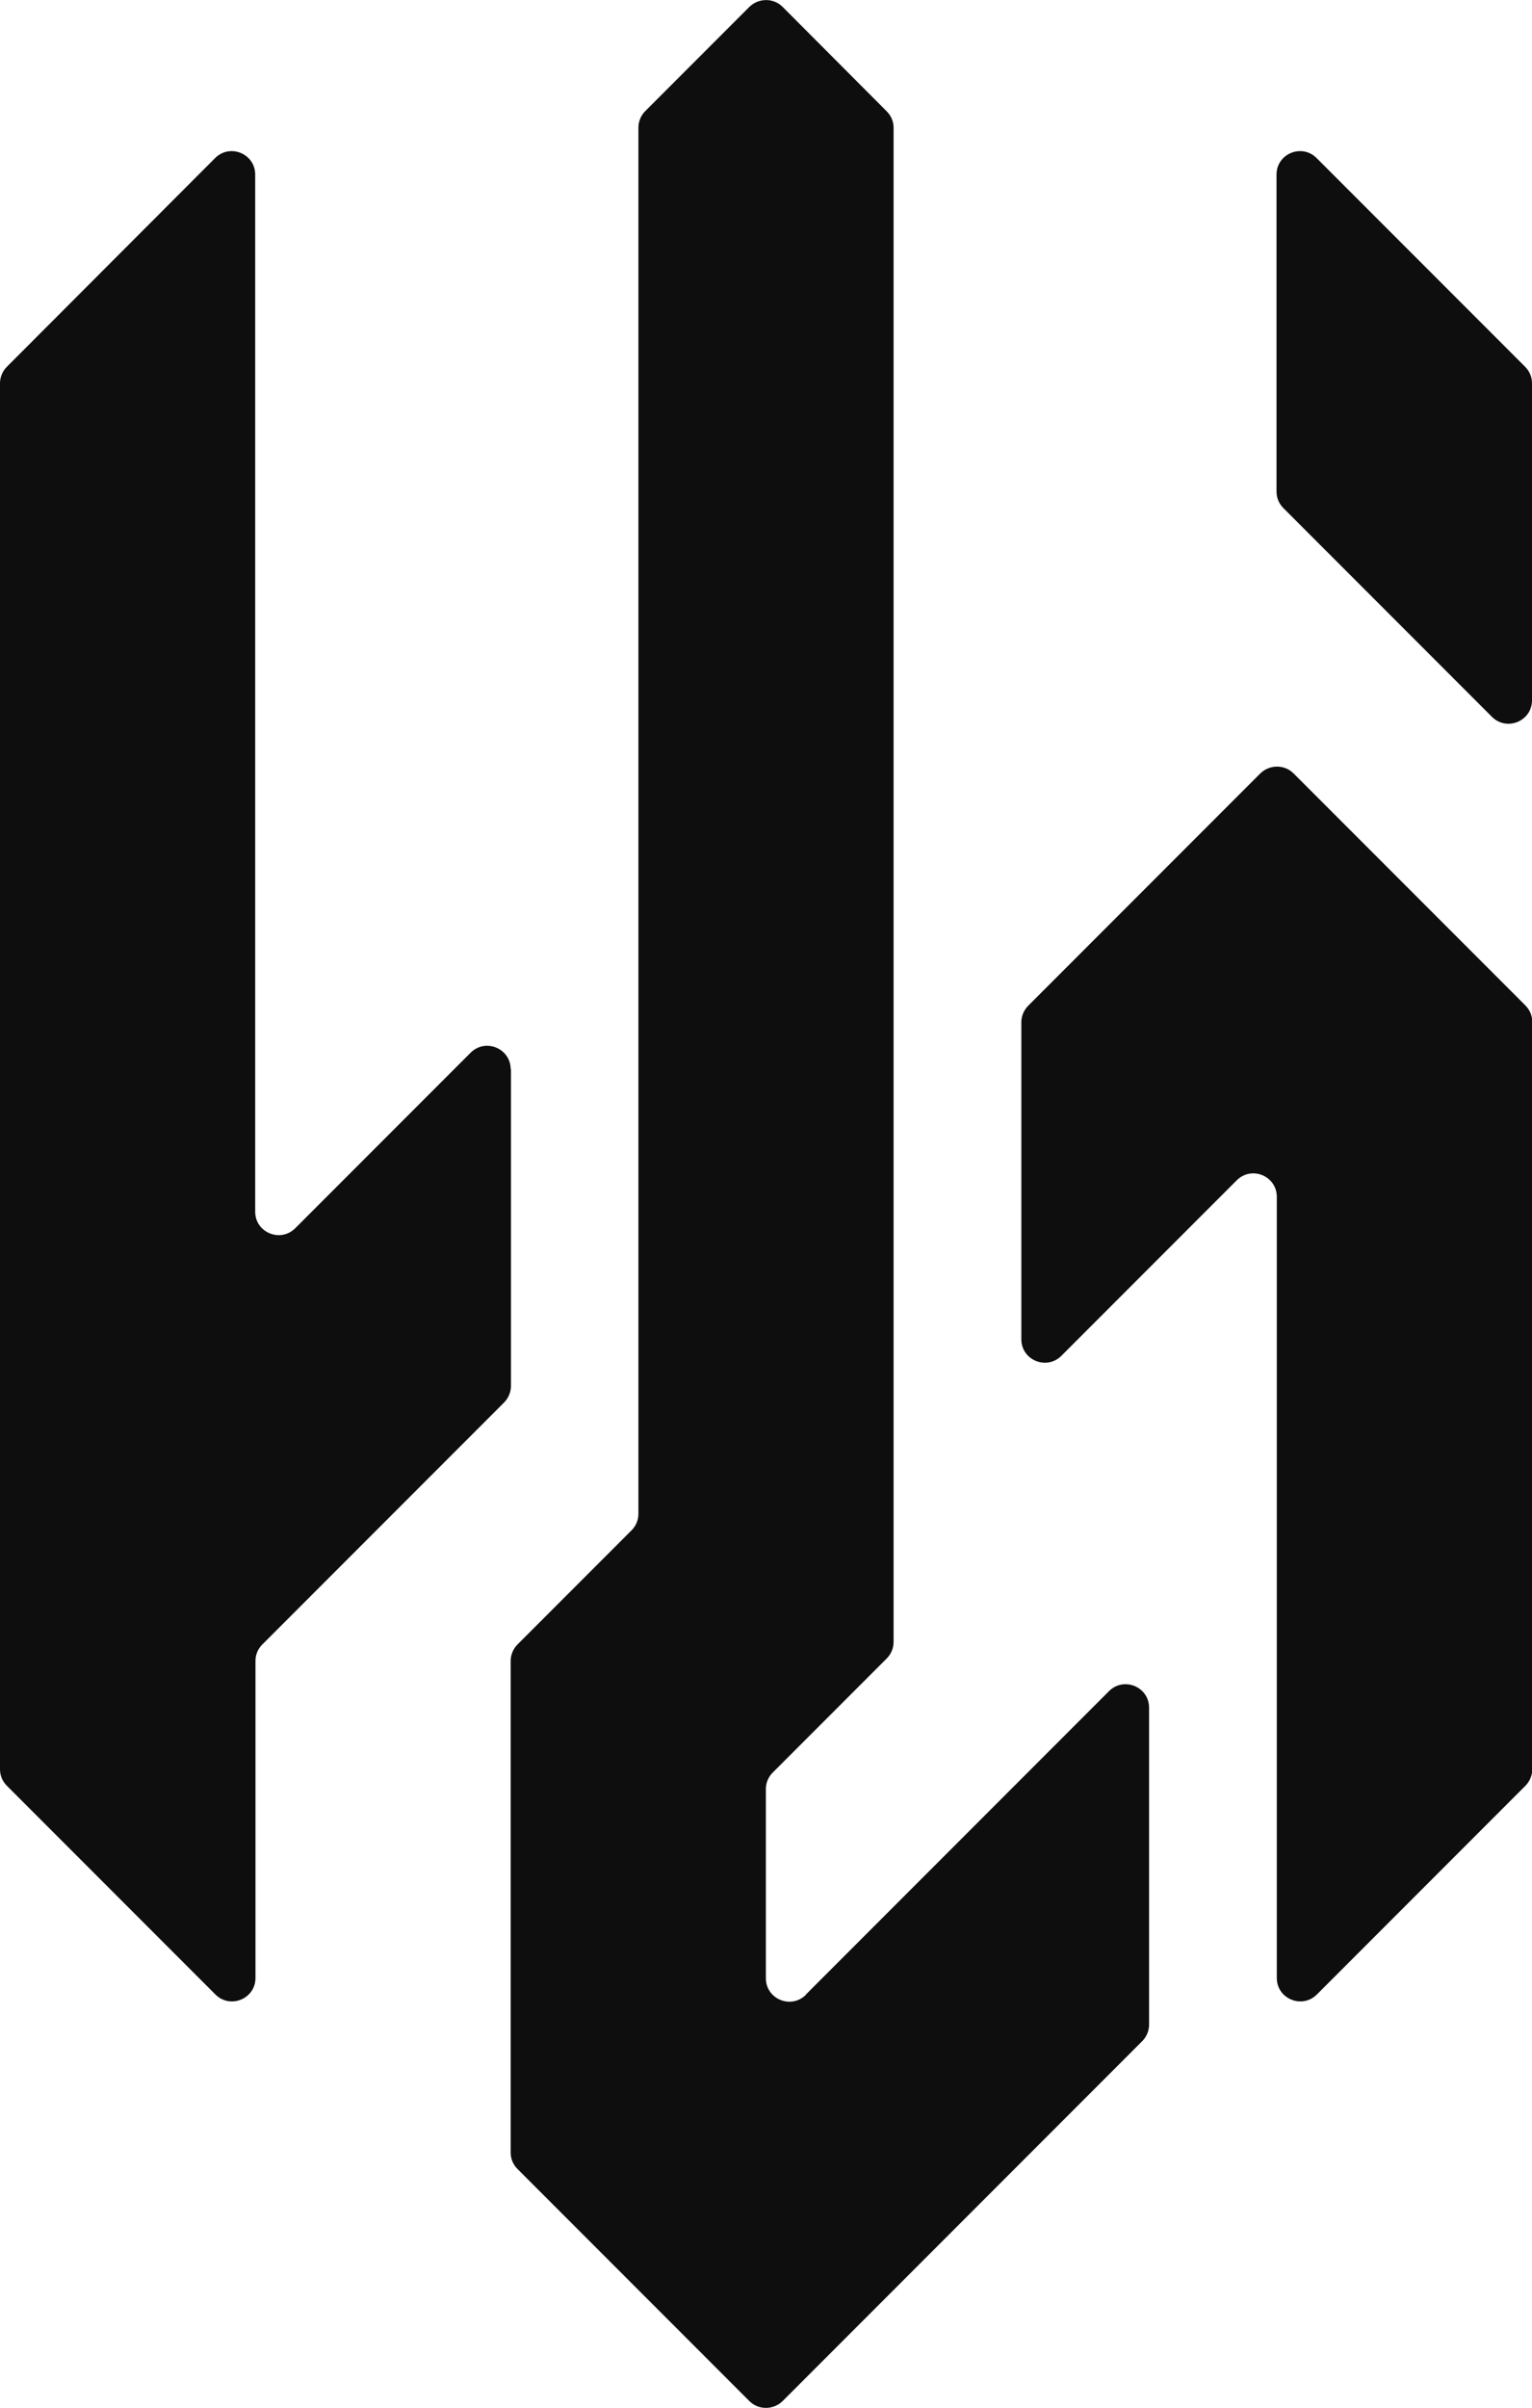
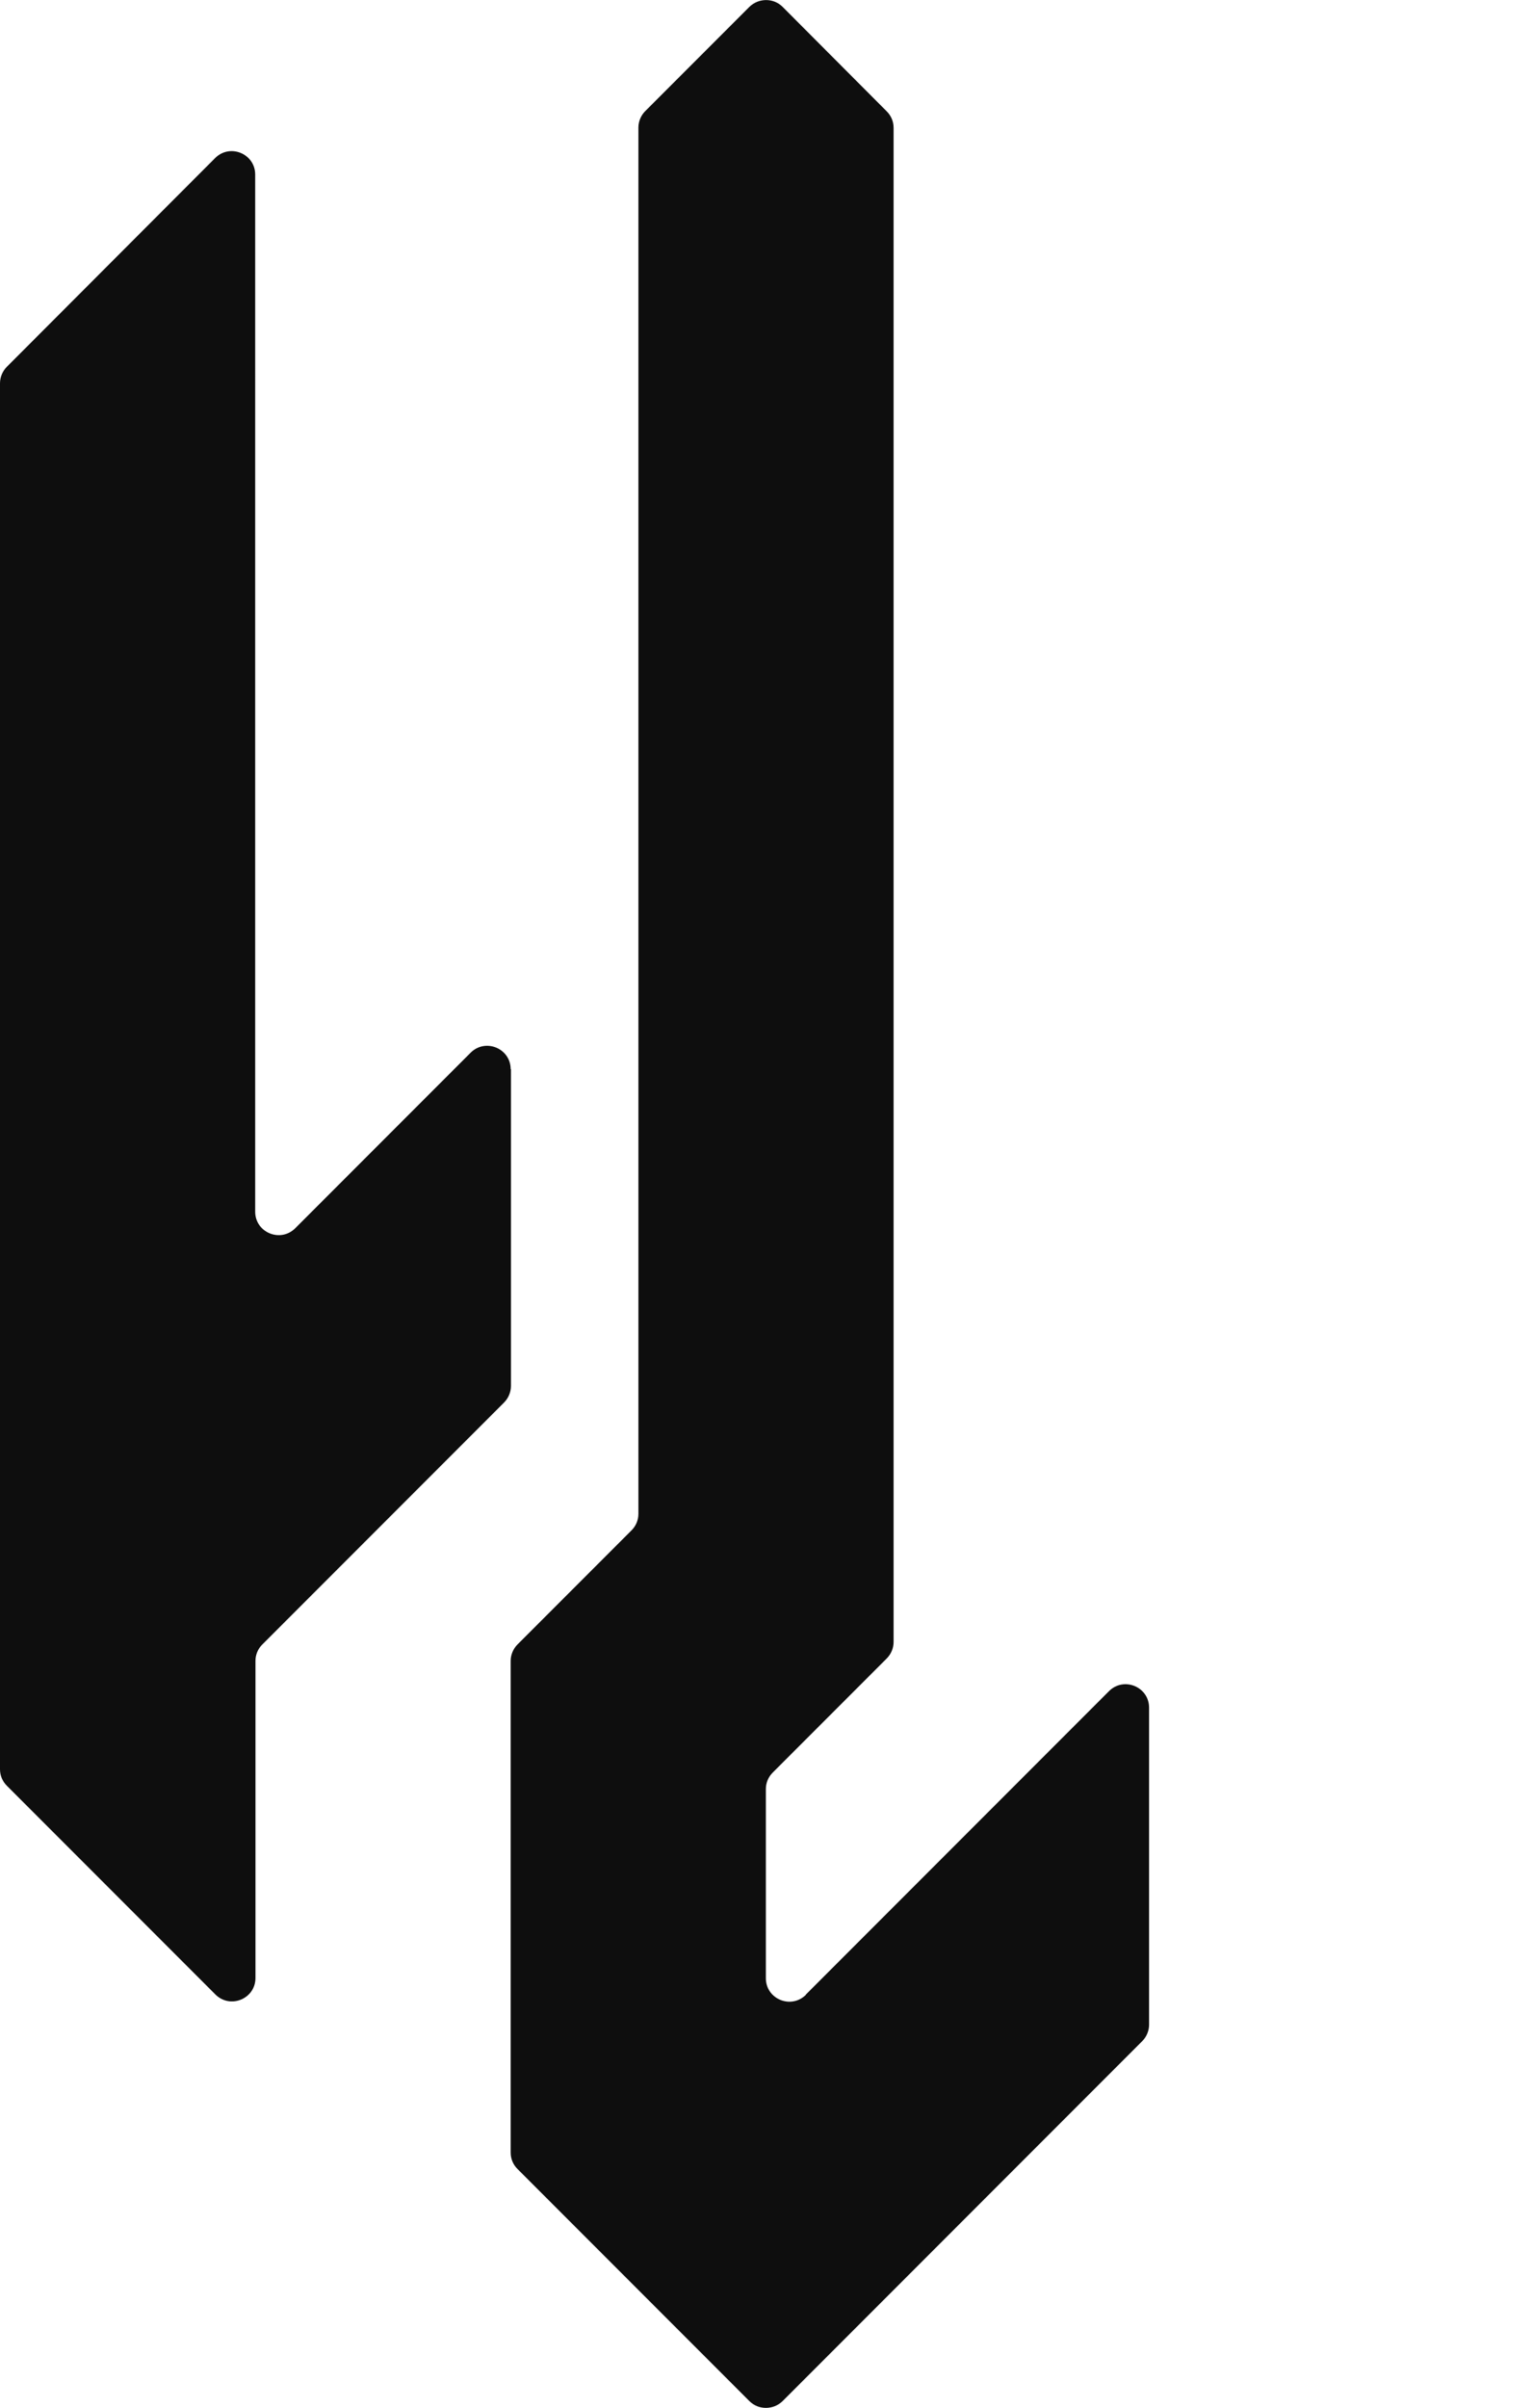
<svg xmlns="http://www.w3.org/2000/svg" id="Layer_1" data-name="Layer 1" viewBox="0 0 55.77 87.59">
  <defs>
    <style>      .cls-1 {        fill: #0e0e0e;      }    </style>
  </defs>
  <path class="cls-1" d="M18.59,38.89c0-.76-.92-1.14-1.46-.6l-6.38,6.38c-.54,.54-1.46,.16-1.46-.6V6.35c0-.76-.92-1.14-1.46-.6L.25,13.34c-.16,.16-.25,.38-.25,.6v50.41c0,.23,.09,.44,.25,.6l7.59,7.59c.54,.54,1.46,.16,1.46-.6v-11.53c0-.23,.09-.44,.25-.6l8.8-8.8c.16-.16,.25-.38,.25-.6v-11.53Z" />
-   <path class="cls-1" d="M37.43,36.58c-.16,.16-.25,.38-.25,.6v11.53c0,.76,.92,1.14,1.46,.6l6.38-6.38c.54-.54,1.46-.16,1.46,.6v28.41c0,.76,.92,1.14,1.46,.6l7.59-7.59c.16-.16,.25-.38,.25-.6v-27.18c0-.23-.09-.44-.25-.6l-8.44-8.44c-.33-.33-.87-.33-1.21,0l-8.44,8.44Z" />
  <path class="cls-1" d="M29.34,72.55c-.54,.54-1.46,.16-1.46-.6v-6.88c0-.23,.09-.44,.25-.6l4.15-4.15c.16-.16,.25-.38,.25-.6V4.65c0-.23-.09-.44-.25-.6L28.49,.25c-.33-.33-.87-.33-1.21,0l-3.79,3.79c-.16,.16-.25,.38-.25,.6V55.06c0,.23-.09,.44-.25,.6l-4.15,4.15c-.16,.16-.25,.38-.25,.6v17.88c0,.23,.09,.44,.25,.6l8.44,8.44c.33,.33,.87,.33,1.21,0l13.09-13.09c.16-.16,.25-.38,.25-.6v-11.53c0-.76-.92-1.14-1.46-.6l-11.03,11.03Z" />
-   <path class="cls-1" d="M47.93,5.75c-.54-.54-1.46-.16-1.46,.6v11.53c0,.23,.09,.44,.25,.6l7.59,7.59c.54,.54,1.46,.16,1.46-.6V13.94c0-.23-.09-.44-.25-.6l-7.59-7.59Z" />
</svg>